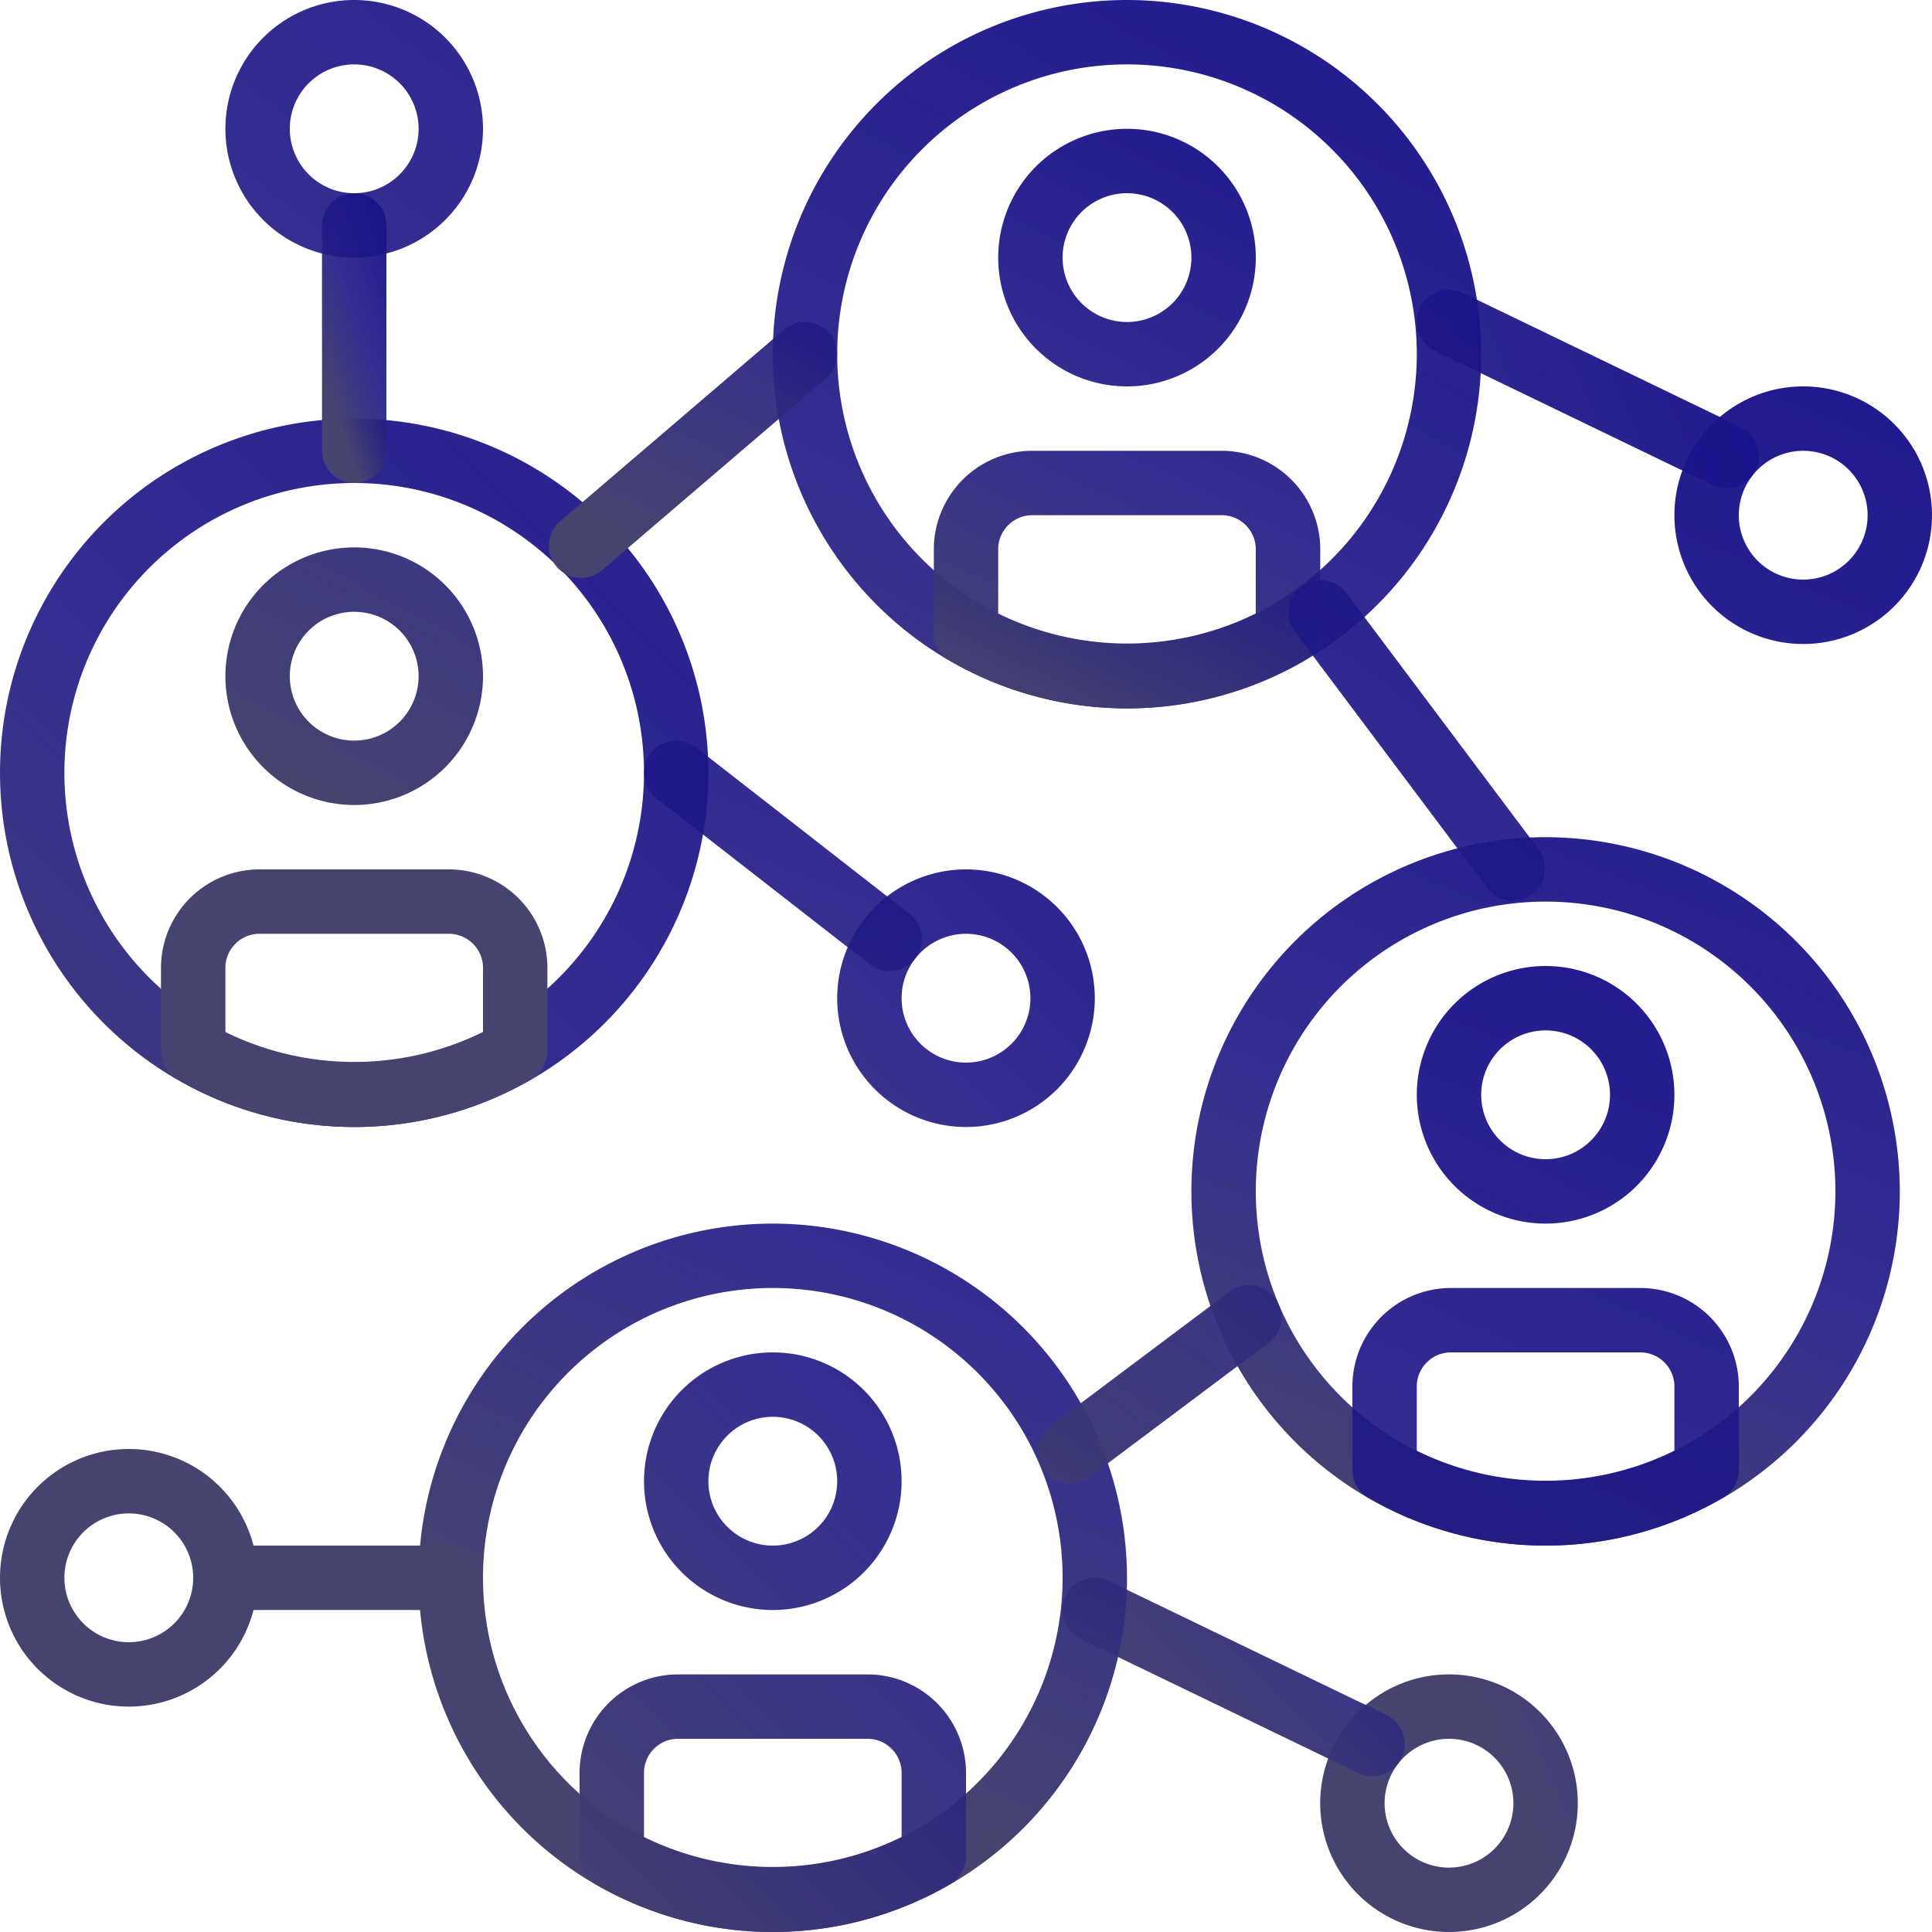
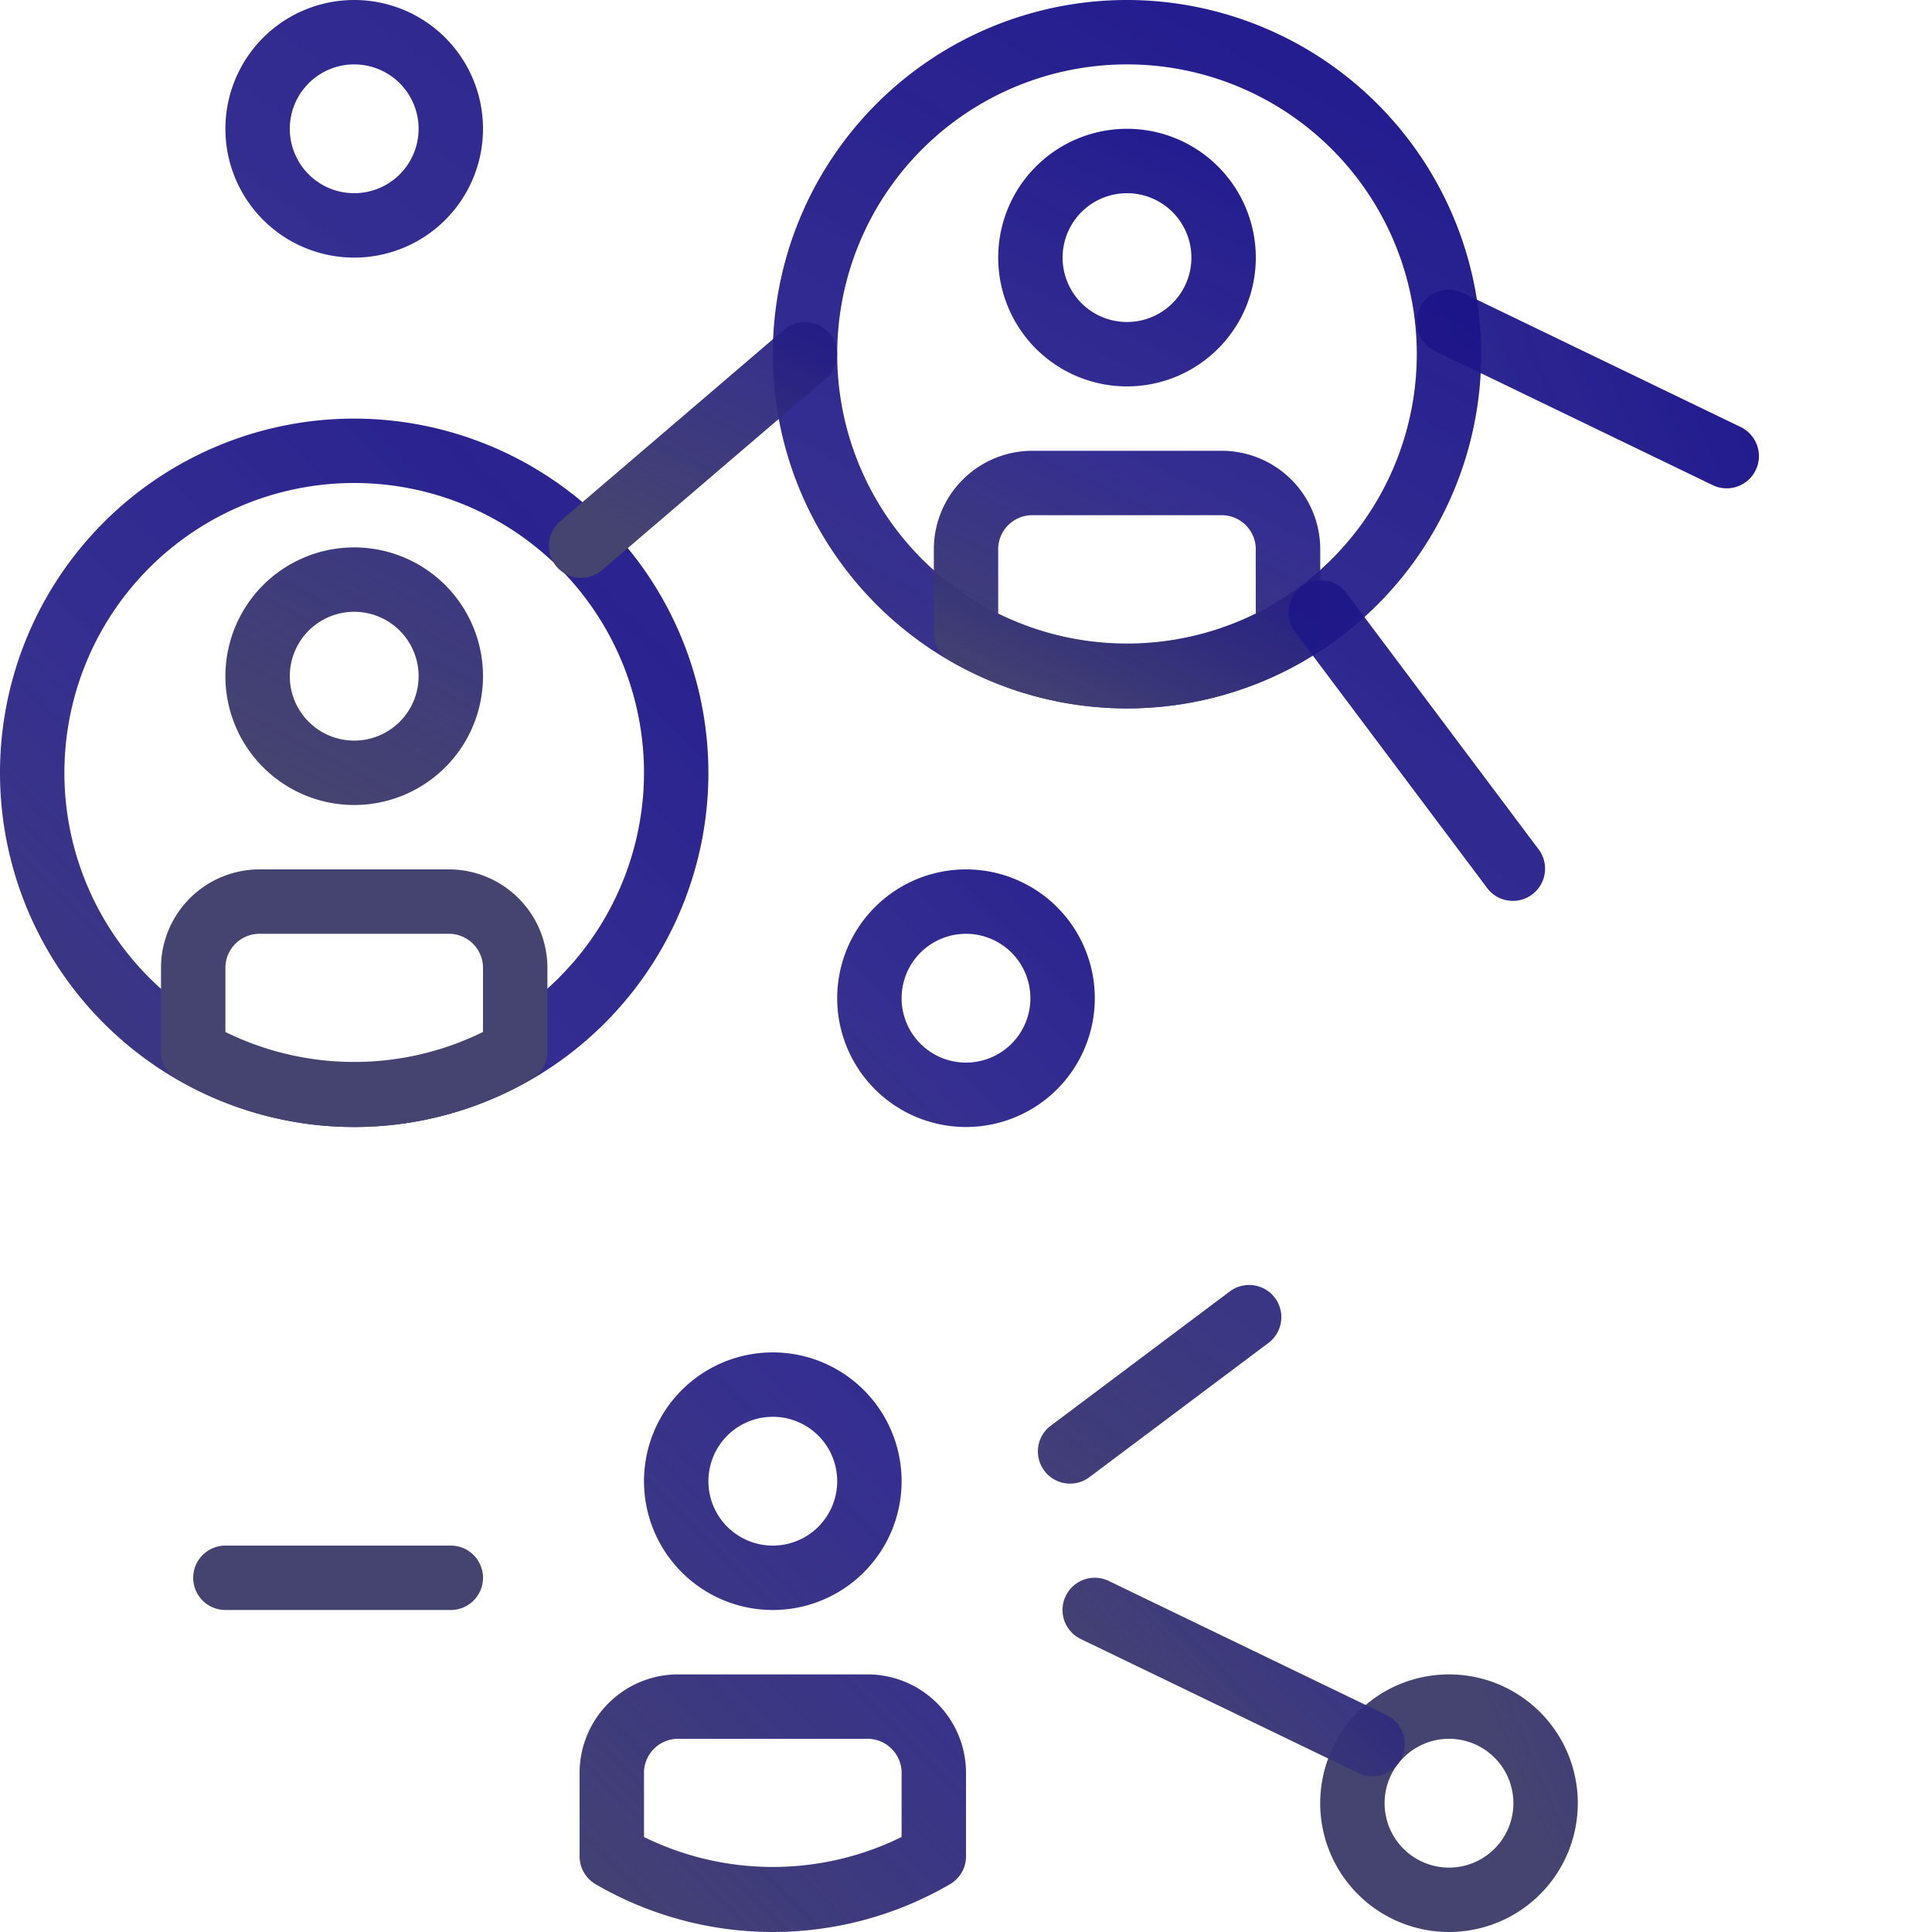
<svg xmlns="http://www.w3.org/2000/svg" width="48" height="48">
  <defs>
    <linearGradient id="a" x1="1.116" y1="-.332" x2=".365" y2=".853" gradientUnits="objectBoundingBox">
      <stop offset="0" stop-color="#140c8e" />
      <stop offset=".689" stop-color="#211a86" stop-opacity=".91" />
      <stop offset="1" stop-color="#454370" />
    </linearGradient>
    <style>.a{fill:url(#a)}</style>
  </defs>
-   <path class="a" d="M44.8 9.6a3.2 3.2 0 1 0 3.2 3.2 3.2 3.2 0 0 0-3.2-3.2Zm0 4.8a1.6 1.6 0 1 1 1.6-1.6 1.6 1.6 0 0 1-1.6 1.6ZM3.2 36a3.2 3.2 0 1 0 3.2 3.2A3.2 3.2 0 0 0 3.2 36Zm0 4.8a1.6 1.6 0 1 1 1.6-1.6 1.6 1.6 0 0 1-1.6 1.6Z" />
  <path class="a" d="m43.249 10.611-6.9-3.332a.801.801 0 1 0-.7 1.441l6.9 3.332a.801.801 0 0 0 .7-1.441ZM36 41.6a3.2 3.2 0 1 0 3.2 3.2 3.2 3.2 0 0 0-3.2-3.2Zm0 4.8a1.6 1.6 0 1 1 1.6-1.6 1.6 1.6 0 0 1-1.6 1.6Z" />
-   <path class="a" d="m34.449 42.611-6.9-3.332a.801.801 0 1 0-.7 1.441l6.9 3.332a.801.801 0 0 0 .7-1.441ZM24 21.6a3.2 3.2 0 1 0 3.2 3.2 3.2 3.2 0 0 0-3.2-3.2Zm0 4.8a1.6 1.6 0 1 1 1.6-1.6 1.6 1.6 0 0 1-1.6 1.6Z" />
-   <path class="a" d="m22.593 22.701-5.3-4.132a.8.8 0 1 0-.984 1.262l5.3 4.129a.8.8 0 1 0 .984-1.262ZM38.4 20.8a8.8 8.8 0 1 0 8.8 8.8 8.81 8.81 0 0 0-8.8-8.8Zm0 16a7.2 7.2 0 1 1 7.2-7.2 7.208 7.208 0 0 1-7.2 7.2Z" />
-   <path class="a" d="M38.4 24a3.2 3.2 0 1 0 3.2 3.2 3.2 3.2 0 0 0-3.2-3.2Zm0 4.8a1.6 1.6 0 1 1 1.6-1.6 1.6 1.6 0 0 1-1.6 1.6ZM40.721 32h-4.642a2.449 2.449 0 0 0-2.479 2.412v2.109a.8.8 0 0 0 .4.693 8.756 8.756 0 0 0 8.8 0 .8.8 0 0 0 .4-.692v-2.109A2.449 2.449 0 0 0 40.721 32Zm.879 4.044a7.254 7.254 0 0 1-6.4 0v-1.631a.849.849 0 0 1 .879-.813h4.642a.849.849 0 0 1 .879.813v1.631ZM19.2 30.4a8.8 8.8 0 1 0 8.8 8.8 8.81 8.81 0 0 0-8.8-8.8Zm0 16a7.2 7.2 0 1 1 7.2-7.2 7.208 7.208 0 0 1-7.2 7.2Z" />
+   <path class="a" d="m34.449 42.611-6.9-3.332a.801.801 0 1 0-.7 1.441l6.9 3.332a.801.801 0 0 0 .7-1.441M24 21.6a3.2 3.2 0 1 0 3.2 3.2 3.2 3.2 0 0 0-3.2-3.2Zm0 4.8a1.6 1.6 0 1 1 1.6-1.6 1.6 1.6 0 0 1-1.6 1.6Z" />
  <path class="a" d="M19.2 33.6a3.2 3.2 0 1 0 3.2 3.2 3.2 3.2 0 0 0-3.2-3.2Zm0 4.8a1.6 1.6 0 1 1 1.6-1.6 1.6 1.6 0 0 1-1.6 1.6ZM21.521 41.6h-4.642a2.449 2.449 0 0 0-2.479 2.412v2.109a.8.8 0 0 0 .4.693 8.755 8.755 0 0 0 8.8 0 .8.8 0 0 0 .4-.692v-2.109a2.449 2.449 0 0 0-2.479-2.413Zm.879 4.04a7.254 7.254 0 0 1-6.4 0v-1.627a.849.849 0 0 1 .879-.813h4.642a.849.849 0 0 1 .879.813v1.627ZM8.8 10.4a8.8 8.8 0 1 0 8.8 8.8 8.81 8.81 0 0 0-8.8-8.8Zm0 16a7.2 7.2 0 1 1 7.2-7.2 7.208 7.208 0 0 1-7.2 7.2Z" />
  <path class="a" d="M8.8 13.6a3.2 3.2 0 1 0 3.2 3.2 3.2 3.2 0 0 0-3.2-3.2Zm0 4.8a1.6 1.6 0 1 1 1.6-1.6 1.6 1.6 0 0 1-1.6 1.6ZM11.121 21.6H6.479A2.449 2.449 0 0 0 4 24.012v2.109a.8.8 0 0 0 .4.693 8.755 8.755 0 0 0 8.8 0 .8.8 0 0 0 .4-.692v-2.109a2.449 2.449 0 0 0-2.479-2.413ZM12 25.64a7.254 7.254 0 0 1-6.4 0v-1.627a.849.849 0 0 1 .879-.813h4.642a.849.849 0 0 1 .879.813v1.627ZM28 0a8.8 8.8 0 1 0 8.8 8.8A8.81 8.81 0 0 0 28 0Zm0 16a7.2 7.2 0 1 1 7.2-7.2A7.208 7.208 0 0 1 28 16Z" />
  <path class="a" d="M28 3.2a3.2 3.2 0 1 0 3.2 3.2A3.2 3.2 0 0 0 28 3.2ZM28 8a1.6 1.6 0 1 1 1.6-1.6A1.6 1.6 0 0 1 28 8ZM30.321 11.2H25.68a2.449 2.449 0 0 0-2.479 2.412v2.109a.8.8 0 0 0 .4.693 8.755 8.755 0 0 0 8.8 0 .8.8 0 0 0 .4-.692v-2.109a2.449 2.449 0 0 0-2.48-2.413Zm.879 4.044a7.254 7.254 0 0 1-6.4 0v-1.631a.849.849 0 0 1 .879-.813h4.641a.849.849 0 0 1 .879.813v1.631ZM20.606 8.279a.8.8 0 0 0-1.128-.087l-5.544 4.744a.8.8 0 1 0 1.04 1.215l5.544-4.744a.8.8 0 0 0 .088-1.128Z" />
  <path class="a" d="m38.24 21.12-4.8-6.4a.8.8 0 0 0-1.28.959l4.8 6.4a.8.8 0 0 0 1.28-.959ZM31.675 32.245a.8.8 0 0 0-1.12-.16l-4.469 3.351a.8.8 0 0 0 .96 1.279l4.469-3.351a.8.8 0 0 0 .16-1.119ZM11.2 38.4H5.6a.8.8 0 0 0 0 1.6h5.6a.8.8 0 0 0 0-1.6ZM8.8 0A3.2 3.2 0 1 0 12 3.2 3.2 3.2 0 0 0 8.8 0Zm0 4.8a1.6 1.6 0 1 1 1.6-1.6 1.6 1.6 0 0 1-1.6 1.6Z" />
-   <path class="a" d="M8.8 4.8a.8.8 0 0 0-.8.8v5.6a.8.8 0 1 0 1.6 0V5.6a.8.8 0 0 0-.8-.8Z" />
</svg>